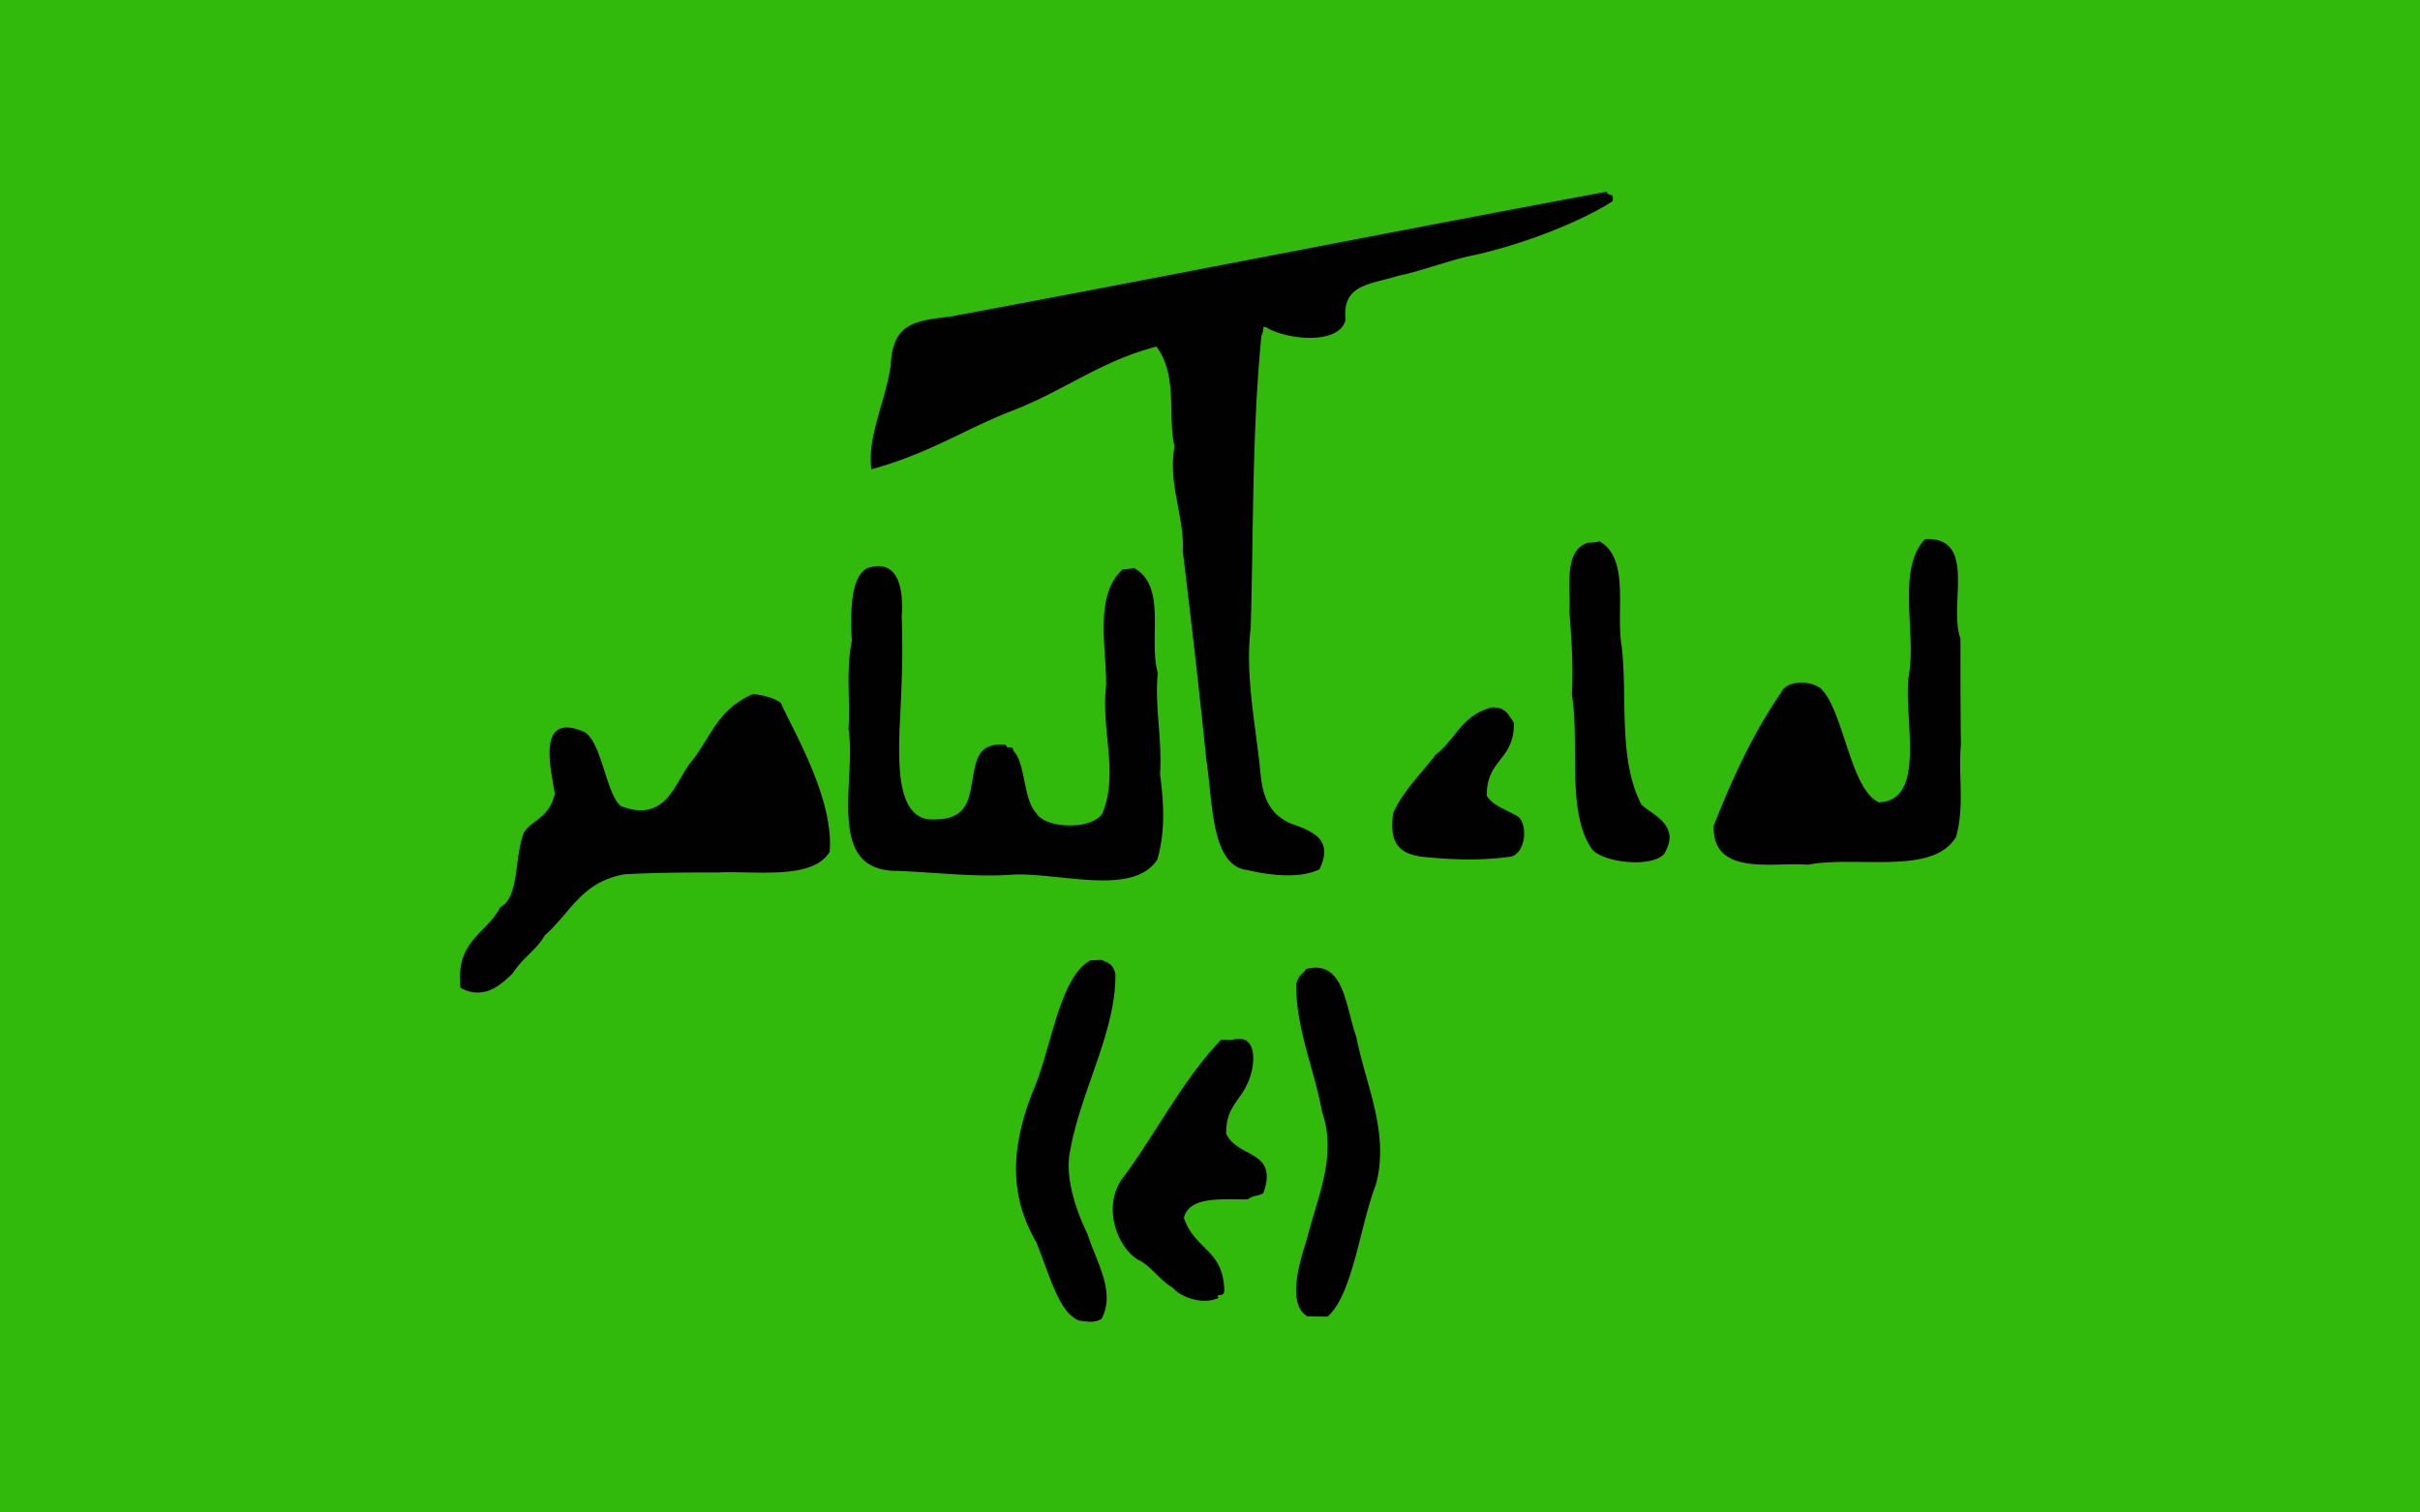
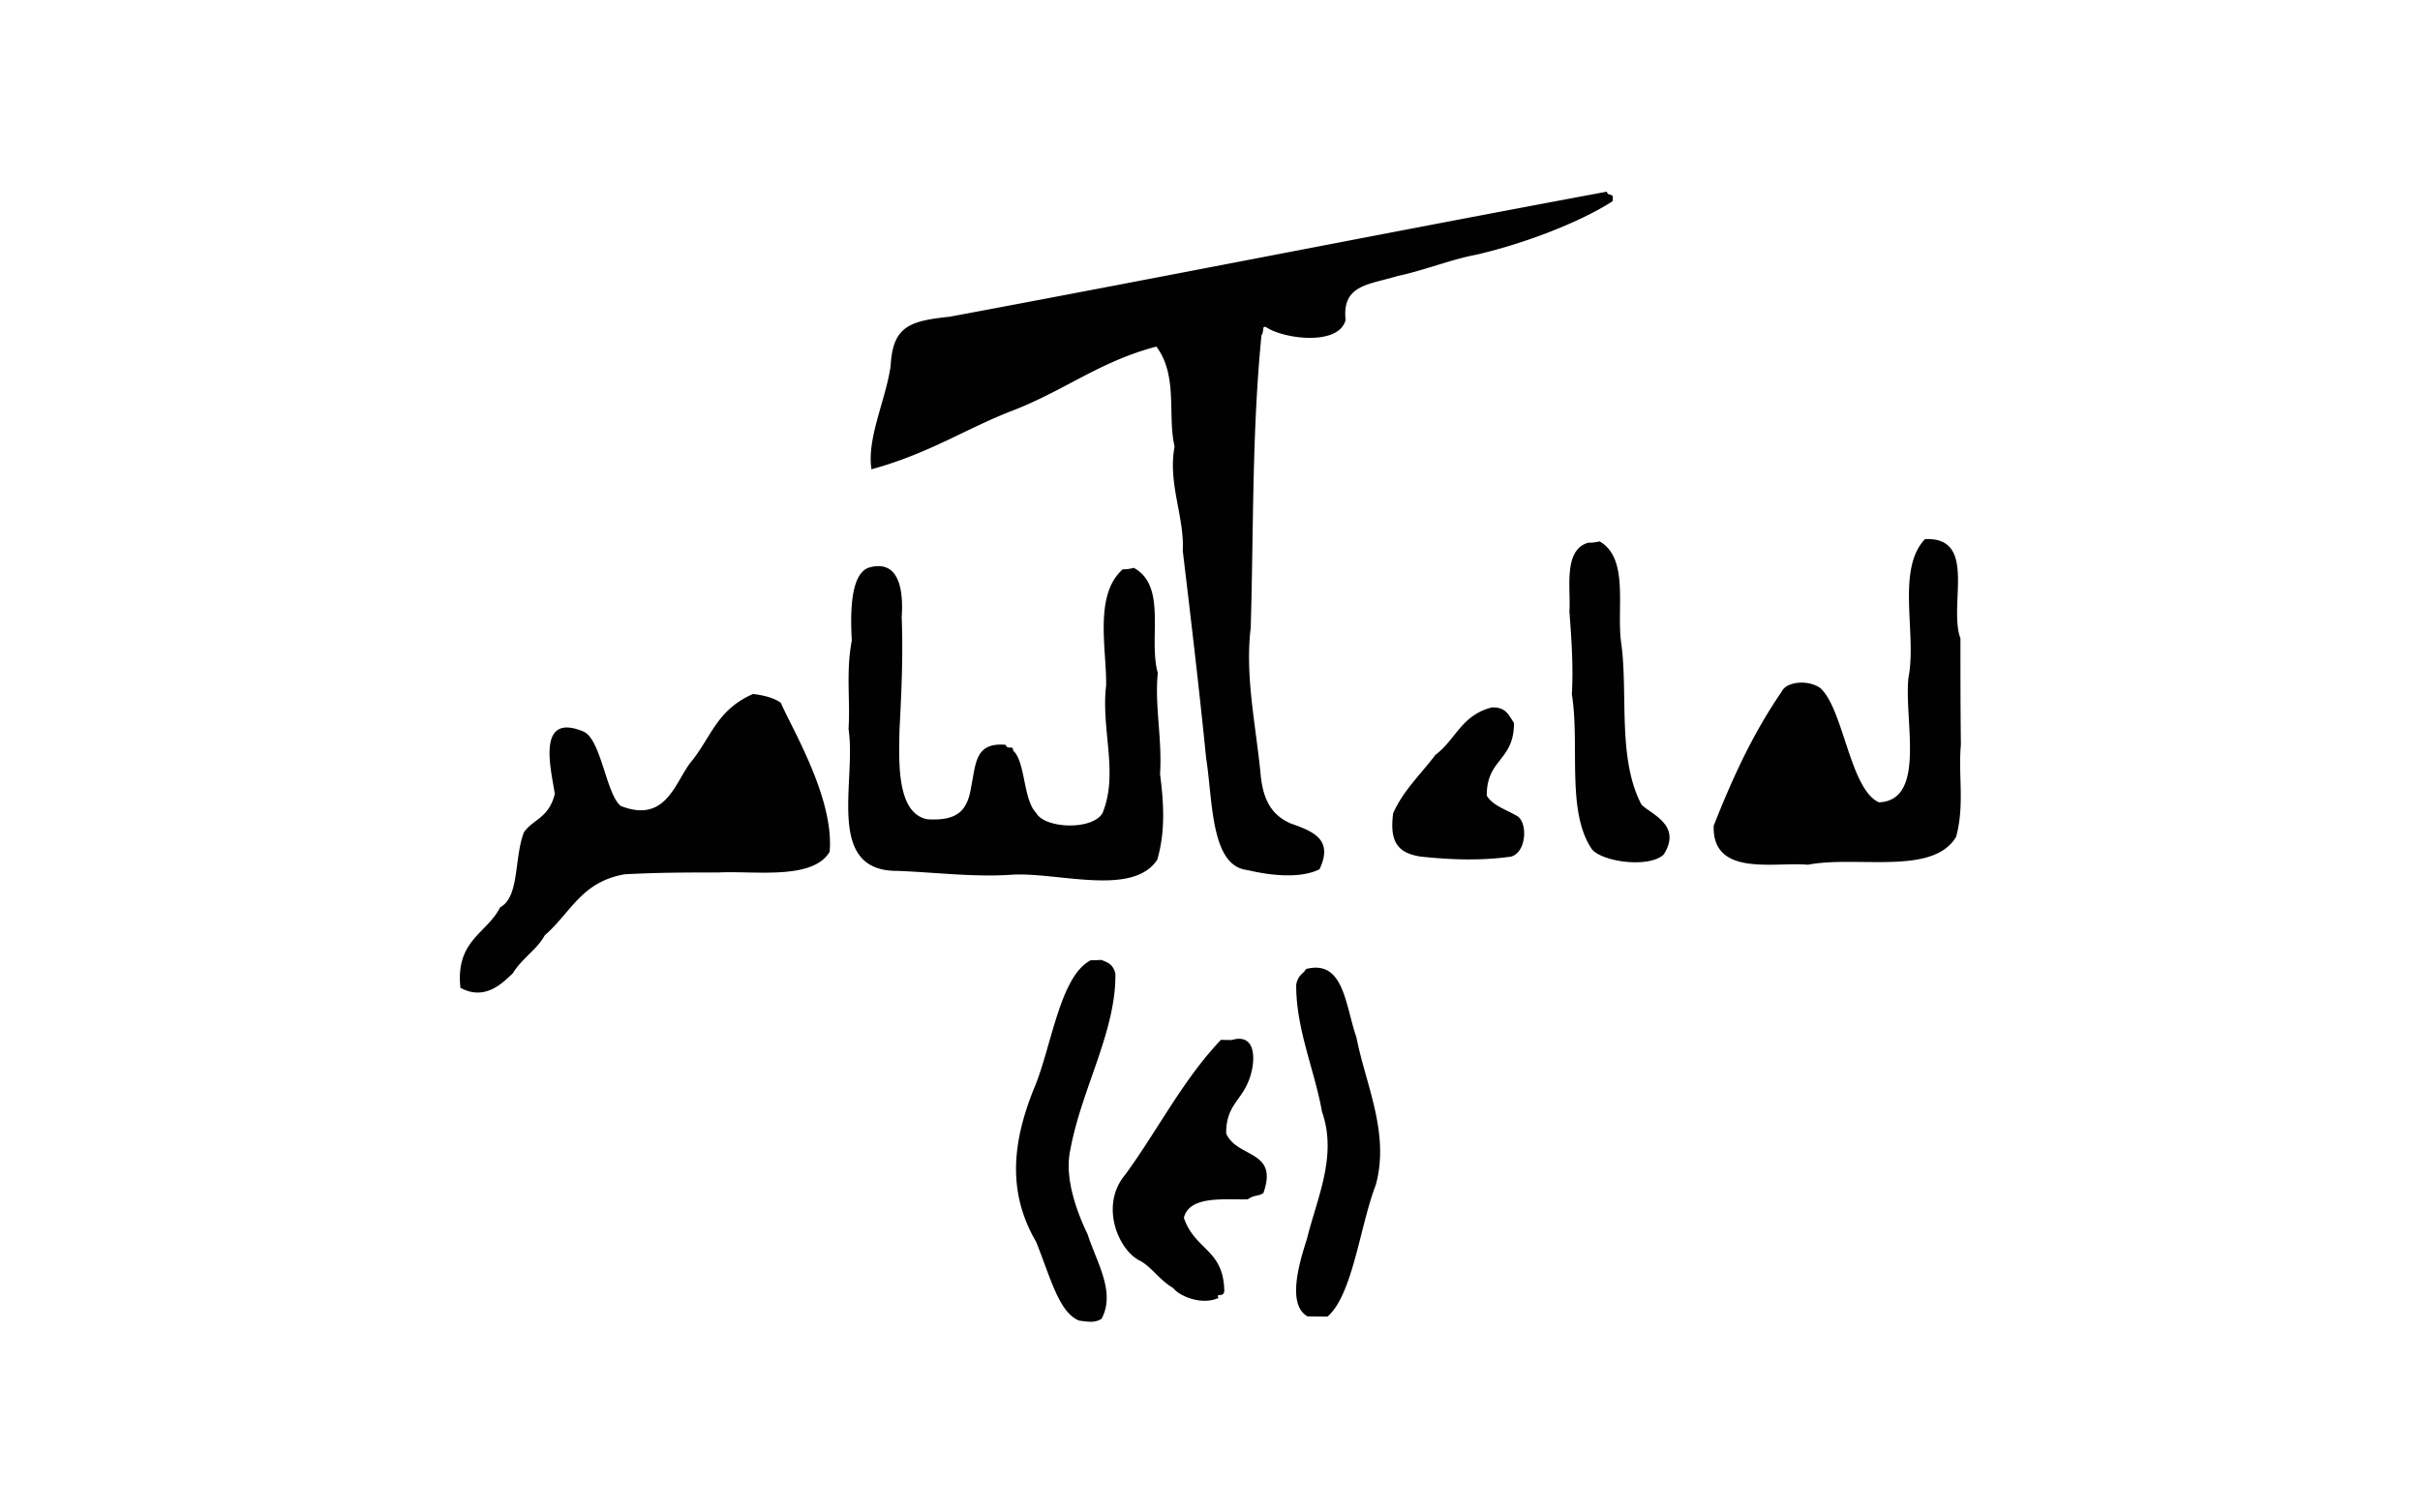
<svg xmlns="http://www.w3.org/2000/svg" width="1500" height="937.5" viewBox="0 0 2400 1500">
  <SCRIPT id="allow-copy_script" />
  <defs>
    <style>
      .cls-1 {
        fill: #31ba0c;
      }

      .cls-2 {
        fill: #000100;
        fill-rule: evenodd;
      }
    </style>
  </defs>
-   <rect id="Field" class="cls-1" width="2400" height="1500" />
  <path id="Contents" class="cls-2" d="M746.806,688.266c9.9,1.162,20.5,3.558,27.561,8.766C786.132,724.1,827.315,791.874,822.8,844.76c-16.824,28.341-74.257,18.707-110.212,20.509-29.89,0-59.78,0-93.155,1.814-42.922,7.557-52.951,37.615-79.2,60.558-7.77,14.209-21.936,22.02-31.86,37.876-8.237,7.322-26.36,28.118-51.753,14.1-5.049-47.174,26.257-53.65,39.37-79.765,19.4-10.232,13.795-49.224,23.579-74.327,8.914-13.224,24.387-13.561,30.633-38.023-3.058-22.308-19.534-81.869,28.438-62.006,17.688,7.827,22.451,62.374,37.043,73.827,46.679,18.317,54.347-26.879,71.461-45.916C705.917,729.07,711.929,703.531,746.806,688.266ZM862.332,562.725c30.019-8.064,33.7,23.778,31.917,49.357,1.43,36.044-.045,72.088-2.166,111.362-0.6,31.2-3.261,83.746,28.041,89.115,27.524,1.457,39.029-6.891,42.865-31.42,4.951-23.575,3.654-45.256,34.434-42.463,1.758,5.714,7.477-.44,7.357,5.793,12.17,10.486,9.88,48.7,22.81,61.68,8.2,15.554,55.37,17.629,65.74.343,16.36-39.453-1.6-82.6,3.66-126.773,0.54-35.88-12.35-89.605,16.48-115.109a37.938,37.938,0,0,0,10.98-1.446c33.26,18.18,14.21,69.931,23.76,104.3-3.21,32.528,4.46,65.055,2.26,100.22,3.59,28.132,5.57,56.264-2.78,84.949-24.06,36.378-96.06,12.9-142.35,14.738-37.807,2.886-75.609-2.108-115.23-3.671-72.349.525-40.606-88.732-48.588-140.851,1.885-28.132-2.726-56.264,3.233-87.59C843.416,610.5,842.649,568.487,862.332,562.725ZM1593.47,190.1c1.76,5.715,7.47-.439,5.76,9.464-26.32,17.228-79.04,39.975-134.99,53.015-25.5,4.746-50.99,15.377-78.54,21.235-27.91,8.631-54.93,8.372-51.22,43.5-6.72,26.009-61.11,18.9-78.6,7.29-4.83-2.2-1.75,3.516-4.82,7.912-9.51,95.824-7.77,191.648-10.68,290.11-5.75,47.472,4.85,94.945,9.73,144.423,2.43,27.341,11.65,41.561,29.92,49.621,23.02,8.057,42.4,16.118,28.58,45.409-18.08,9.045-46.45,6.774-71.36.835-36.78-3.874-34.36-68.595-41.08-111.057-6.76-67.693-14.79-135.385-23.19-205.715,1.81-33.406-14.98-66.813-8.1-103.332-7.32-30.723,3.72-69.877-18.06-99.1-55.81,14.729-89.1,42.386-140.84,62.814-47.62,18.085-83.2,42.817-141.7,58.9-4.861-30.5,14.112-68.322,19.008-102.641,2.088-39.7,19.394-44.508,58.749-48.71C1159.18,273.527,1376.32,230.565,1593.47,190.1ZM1479.67,701.54c12.96-.114,15.73,5.858,21.79,15.527,0.1,37.694-27.18,35.245-26.99,72.035,6.35,10.356,19.66,13.743,31.24,20.884,9.62,8.3,7.52,35.628-7.19,39.553-29.01,4.116-58.02,3.336-89.93-.054-21.34-3.494-30.95-13.452-26.92-43.046,10.04-22.484,26.96-38.092,42.01-57.914C1443.72,733.5,1449.24,709.2,1479.67,701.54Zm95.34-163.3a44.453,44.453,0,0,0,11.36-1.348c30.04,17.221,16.17,68.025,21.66,102.236,6.52,50.8-3.87,113.371,19.83,158.775,9.2,9.575,40.75,20.158,22.05,49.623-14.74,13.618-60.63,7.261-71.08-5.192-25.67-37.466-11.87-103.016-19.96-153.764,1.49-26.374-.18-52.747-2.45-82.409C1558.03,584.316,1549.92,545.532,1575.01,538.236Zm334.05-3.56c52.43-2.488,22.99,65.392,35.18,98.505,0,34.286,0,68.572.44,105.5-2.76,29.89,3.89,59.78-4.74,91.241-23.04,38.821-98.47,18.254-147.09,27.693-31.85-3.177-95.1,12.694-93.3-38.734,21.94-55.734,41.88-95.634,67.49-133.094,4.62-9.825,25.65-12.014,38.07-3.556,23.23,20.654,29.54,100.781,58.33,113.466,47.54-2,24.46-82.446,29.32-124.1C1901.14,628.9,1880.27,564.966,1909.06,534.676ZM1295.2,961.048c37.75-9.8,38.88,35.97,50.02,67.742,9.27,47.47,33.23,94.94,19.19,146.39-15.58,40.11-22.9,109.13-47.87,130.53-6.15,0-12.3,0-19.94-.25-19.75-11.38-9.12-50.16-.6-76.23,10.11-41.32,30.49-82.64,15.09-126.6-7.34-41.32-26.04-82.64-25.59-126.451C1288.04,965.777,1292.23,966.5,1295.2,961.048Zm-73.6,70.372c-2.64,0-5.28,0-10.73-.17-37.39,39.08-62.97,89.99-94.9,133.69-26.05,30.85-6.31,76.22,15.5,85.85,11.57,6.88,18.37,18.55,32.12,26.68,5.42,7.38,27.57,17.62,44.82,9.78-3.07-5.72,5.72.44,5.76-7.53-1.02-40.97-28.96-39.59-40.08-71.93,5.49-22.38,40.15-17.79,63.37-18.36,6.69-4.77,10.45-2.68,15.49-6.28,15.24-43.03-25.82-34.2-36.89-58.94-0.35-25.78,13.35-32.44,20.53-48.4C1245.22,1058.82,1248.8,1023.25,1221.6,1031.42ZM1081.82,952.3c2.64,0,5.27,0,10.51-.319,7.01,2.93,11.31,4.229,13.85,13.506,0.81,57.141-33.53,114.281-44.61,174.4-6.01,26.13,4.82,58.86,17.07,84.26,8.58,26.99,28.23,57.56,13.73,83.84-6.16,3.78-12.31,3.23-22.67,1.57-19.43-8.69-27.16-40.24-42-77.7-28.791-49.23-23.81-98.46-2.54-151.61C1042.78,1039.31,1050.83,967.99,1081.82,952.3Z" />
</svg>